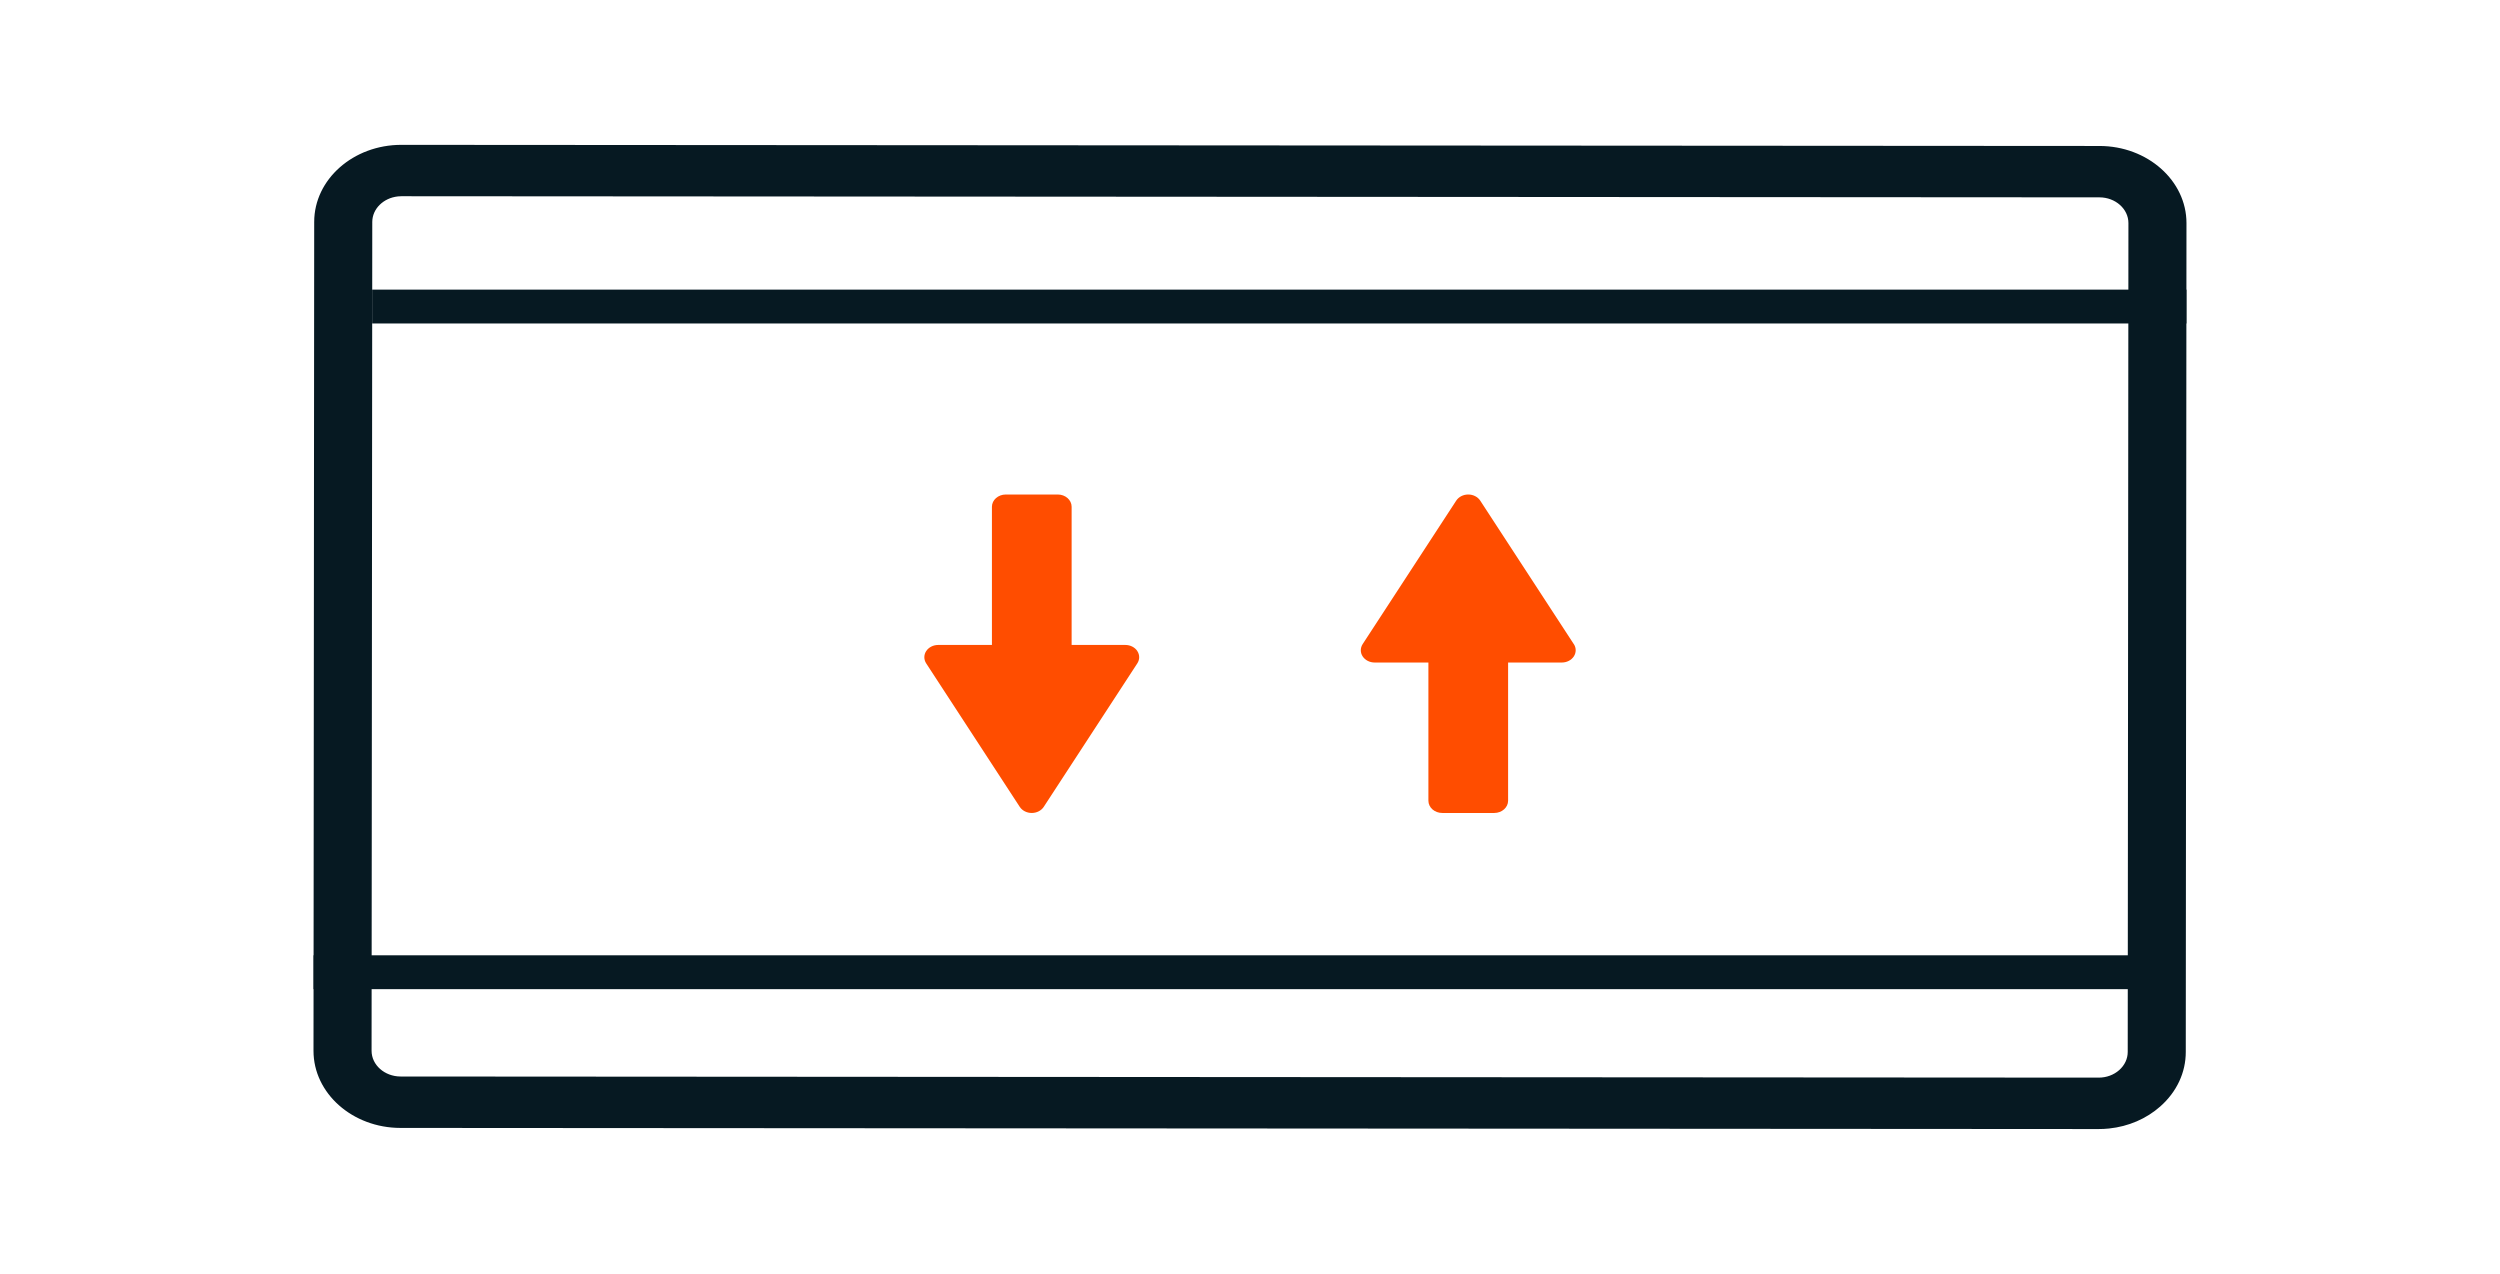
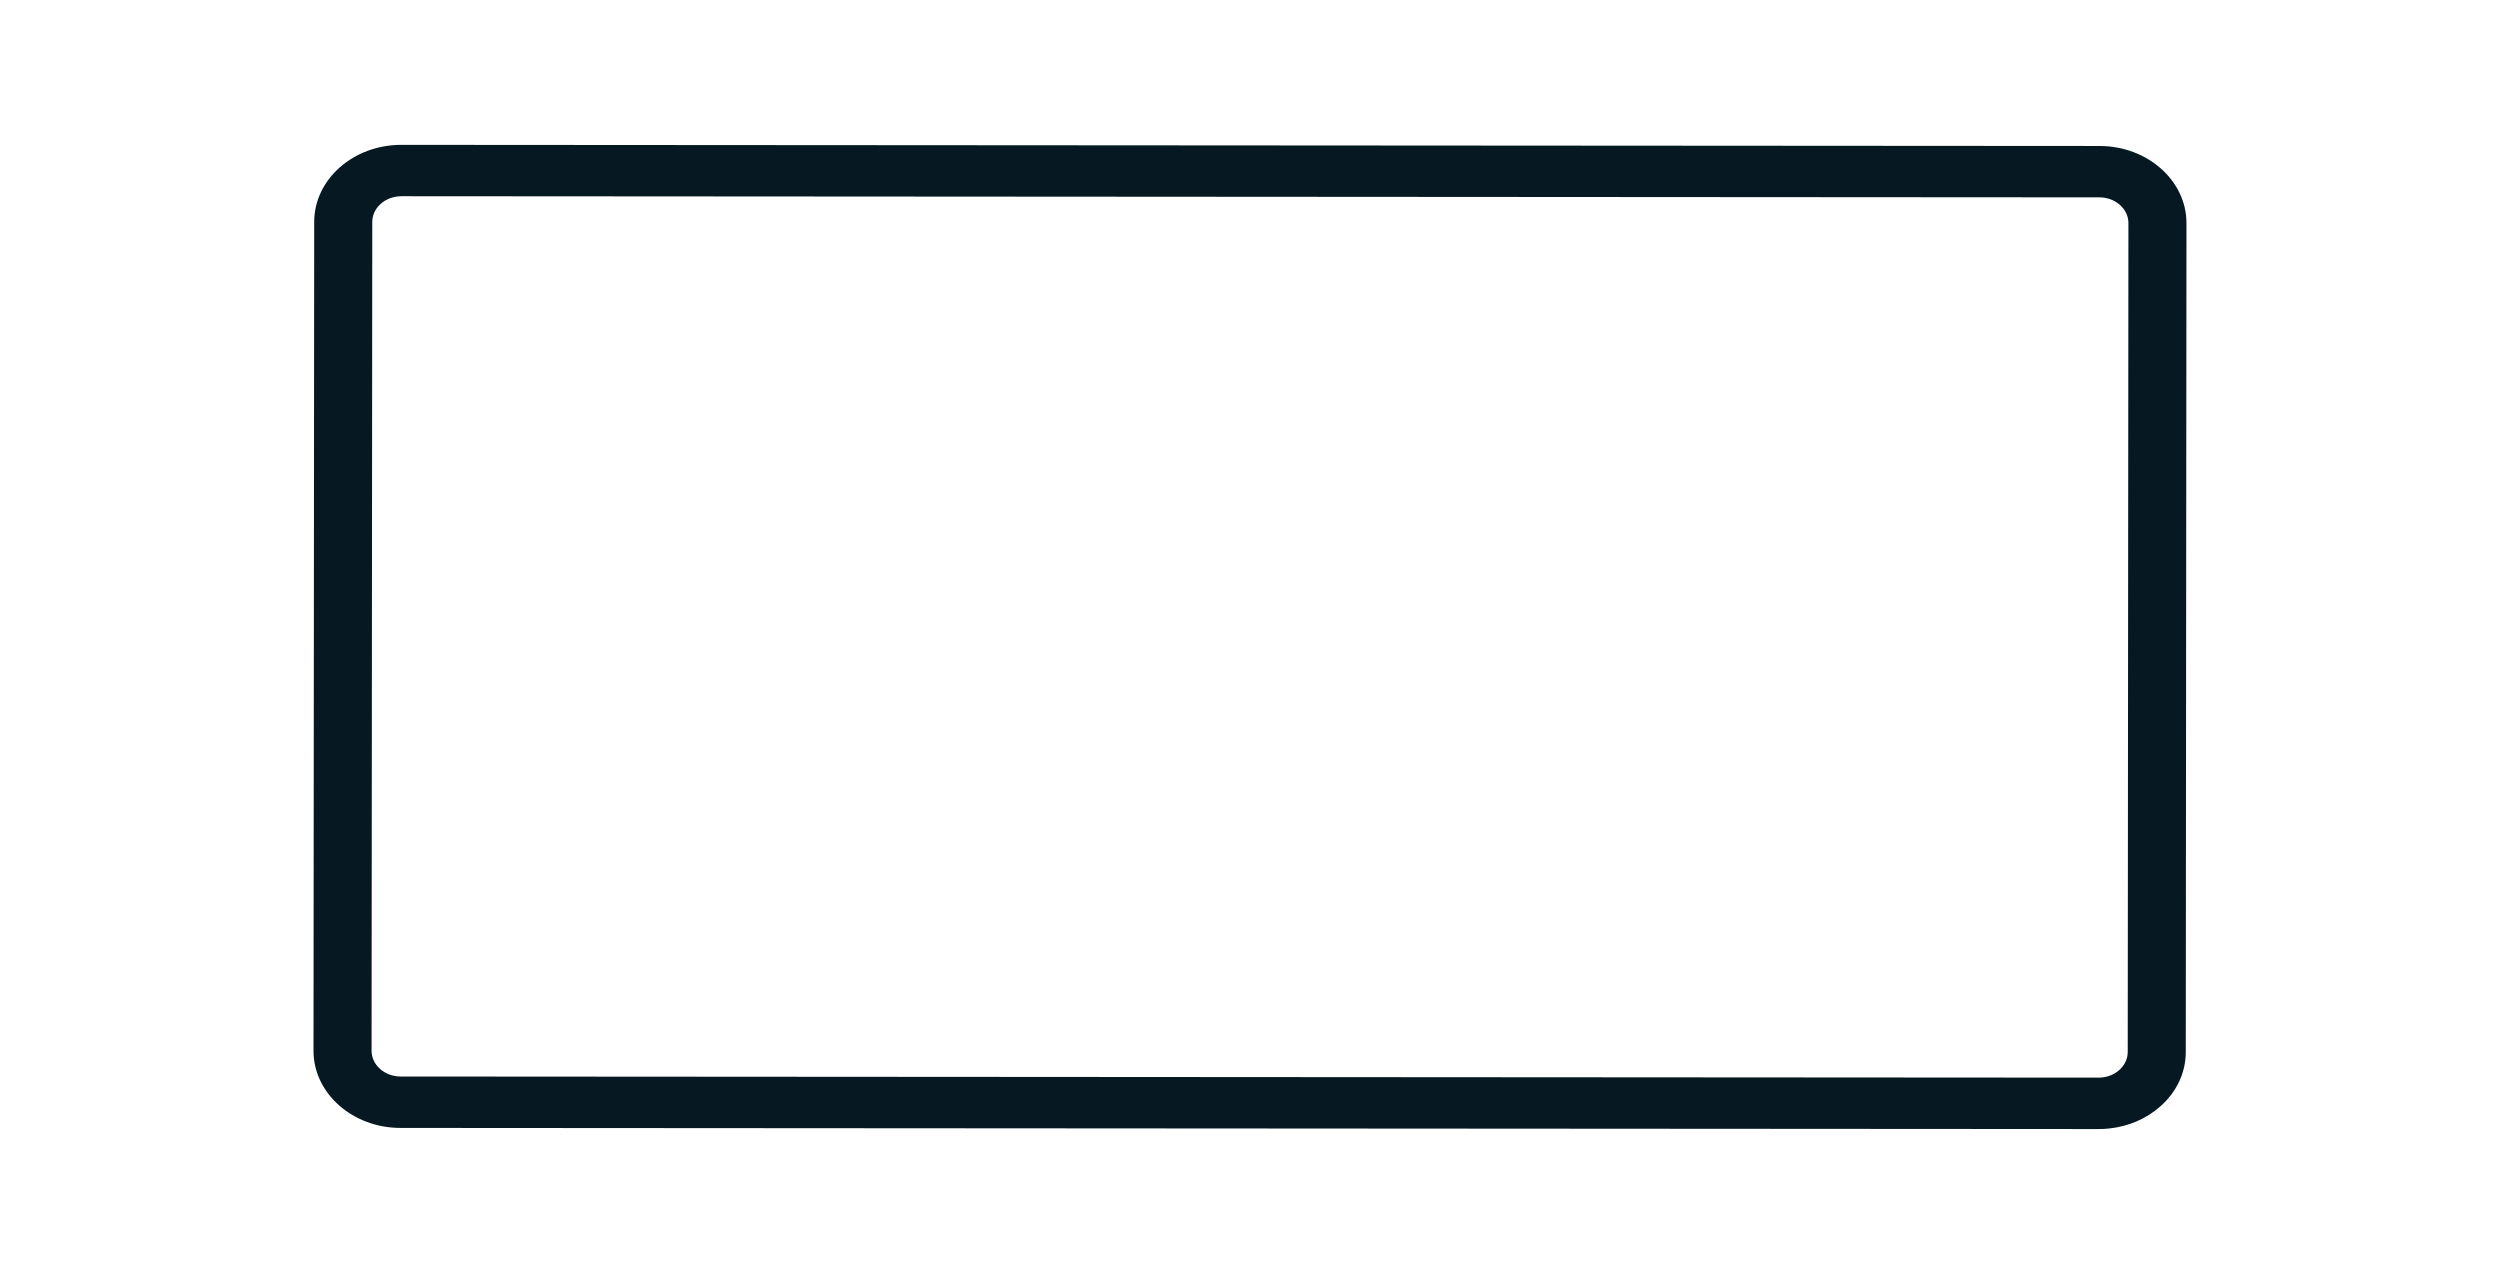
<svg xmlns="http://www.w3.org/2000/svg" viewBox="0 0 1000 509.55" data-name="Layer 1" id="Layer_1">
  <defs>
    <style>
      .cls-1 {
        fill: #061922;
      }

      .cls-1, .cls-2 {
        stroke-width: 0px;
      }

      .cls-2 {
        fill: #ff4d00;
      }
    </style>
  </defs>
  <path d="M843.65,451.4c-1.38.15-2.79.22-4.2.22l-679.24-.45c-19.21,0-34.83-13.86-34.81-30.86l.28-331.55c0-17.01,15.64-30.84,34.87-30.82l679.23.45c19.21,0,34.83,13.86,34.81,30.86l-.28,331.55c0,8.23-3.63,15.98-10.22,21.8-5.58,4.93-12.72,7.99-20.44,8.8M159.15,78.57c-5.76.61-10.23,4.95-10.24,10.2l-.28,331.54c0,5.67,5.2,10.28,11.6,10.29l679.24.45c3.1,0,6.02-1.07,8.21-3.01,2.19-1.94,3.41-4.52,3.41-7.27l.28-331.54c0-5.67-5.2-10.28-11.6-10.29l-679.24-.45c-.47,0-.93.03-1.38.07" class="cls-1" />
-   <path d="M454.95,260.44c-1-1.52-2.82-2.46-4.8-2.46h-21.5v-55.28c0-2.71-2.48-4.9-5.55-4.9h-20.78c-3.06,0-5.55,2.2-5.55,4.9v55.28h-21.49c-1.99,0-3.81.94-4.81,2.46-.98,1.51-.98,3.39,0,4.9l37.43,57.4c.99,1.51,2.82,2.45,4.8,2.45s3.81-.94,4.8-2.45l37.43-57.4c.49-.76.74-1.61.74-2.45s-.24-1.7-.74-2.45Z" class="cls-2" />
-   <path d="M629.52,257.65l-37.43-57.4c-.99-1.51-2.82-2.45-4.8-2.45s-3.81.94-4.8,2.45l-37.43,57.4c-.49.76-.74,1.61-.74,2.45s.24,1.7.74,2.45c1,1.52,2.82,2.46,4.8,2.46h21.5v55.28c0,2.71,2.48,4.9,5.55,4.9h20.78c3.06,0,5.55-2.2,5.55-4.9v-55.28h21.49c1.99,0,3.81-.94,4.81-2.46.98-1.51.98-3.39,0-4.9Z" class="cls-2" />
-   <rect height="13.54" width="725.71" y="115.85" x="148.86" class="cls-1" />
-   <rect height="13.54" width="725.94" y="382.12" x="125.43" class="cls-1" />
</svg>